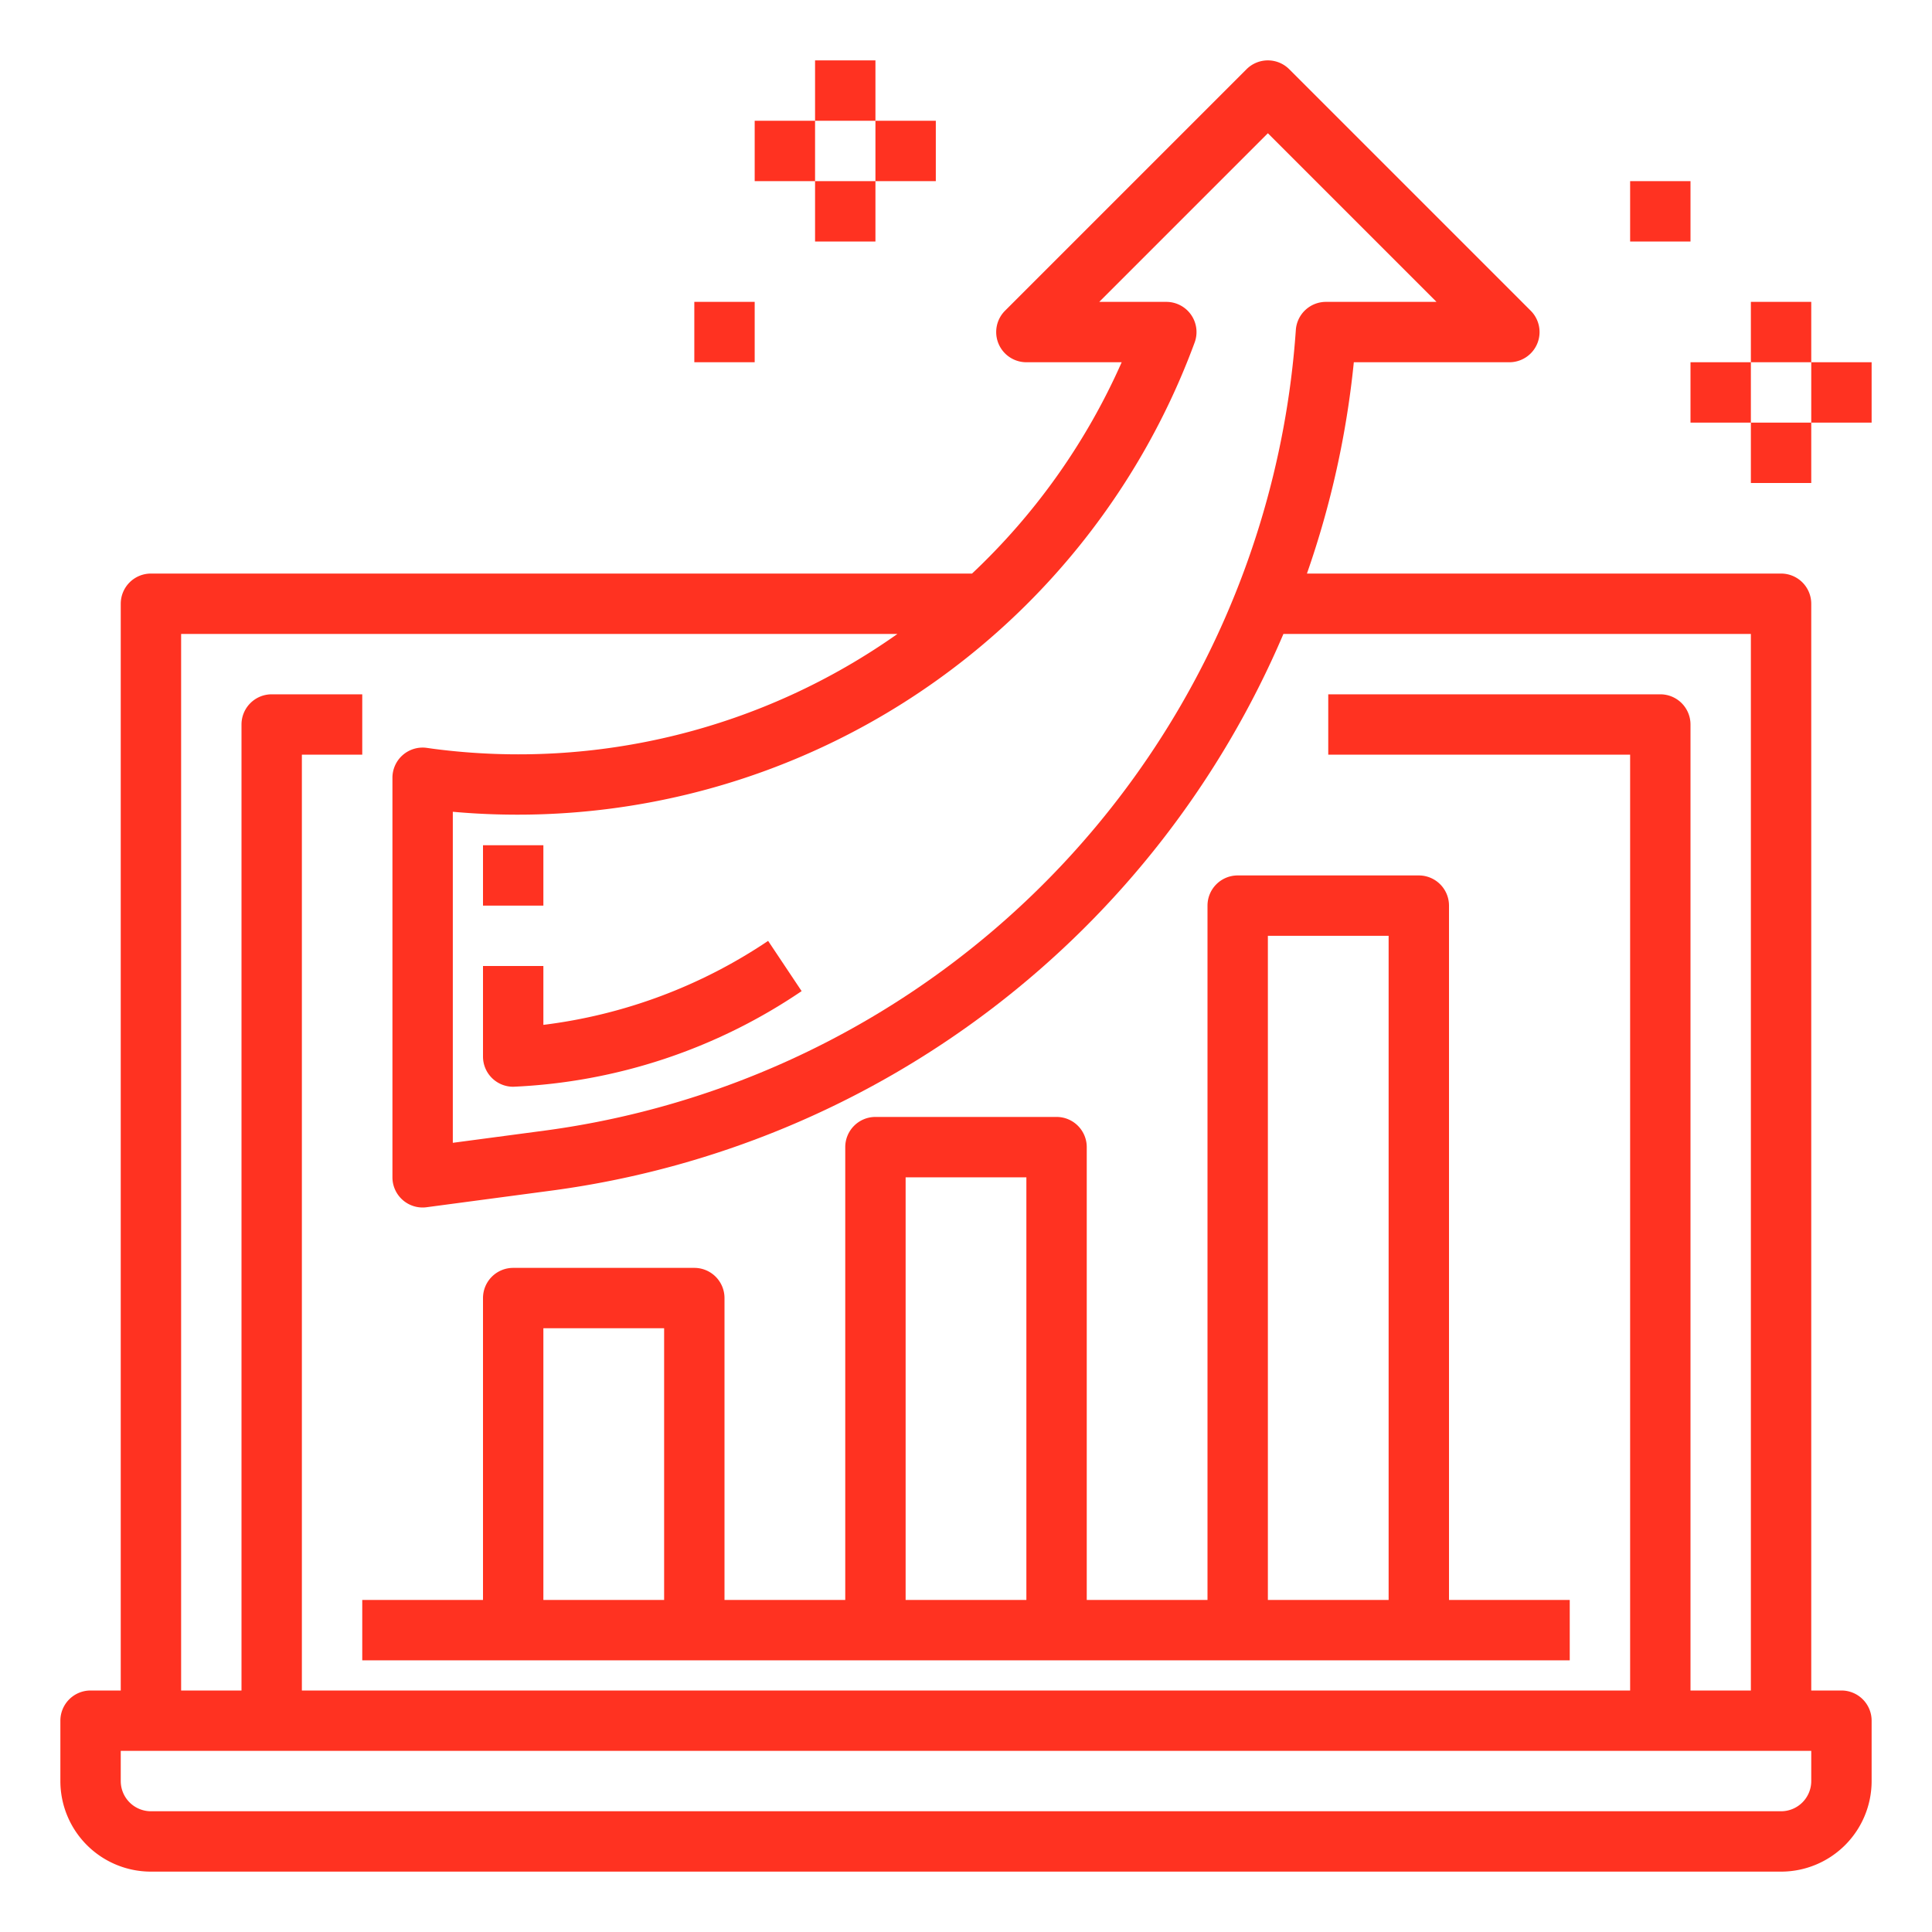
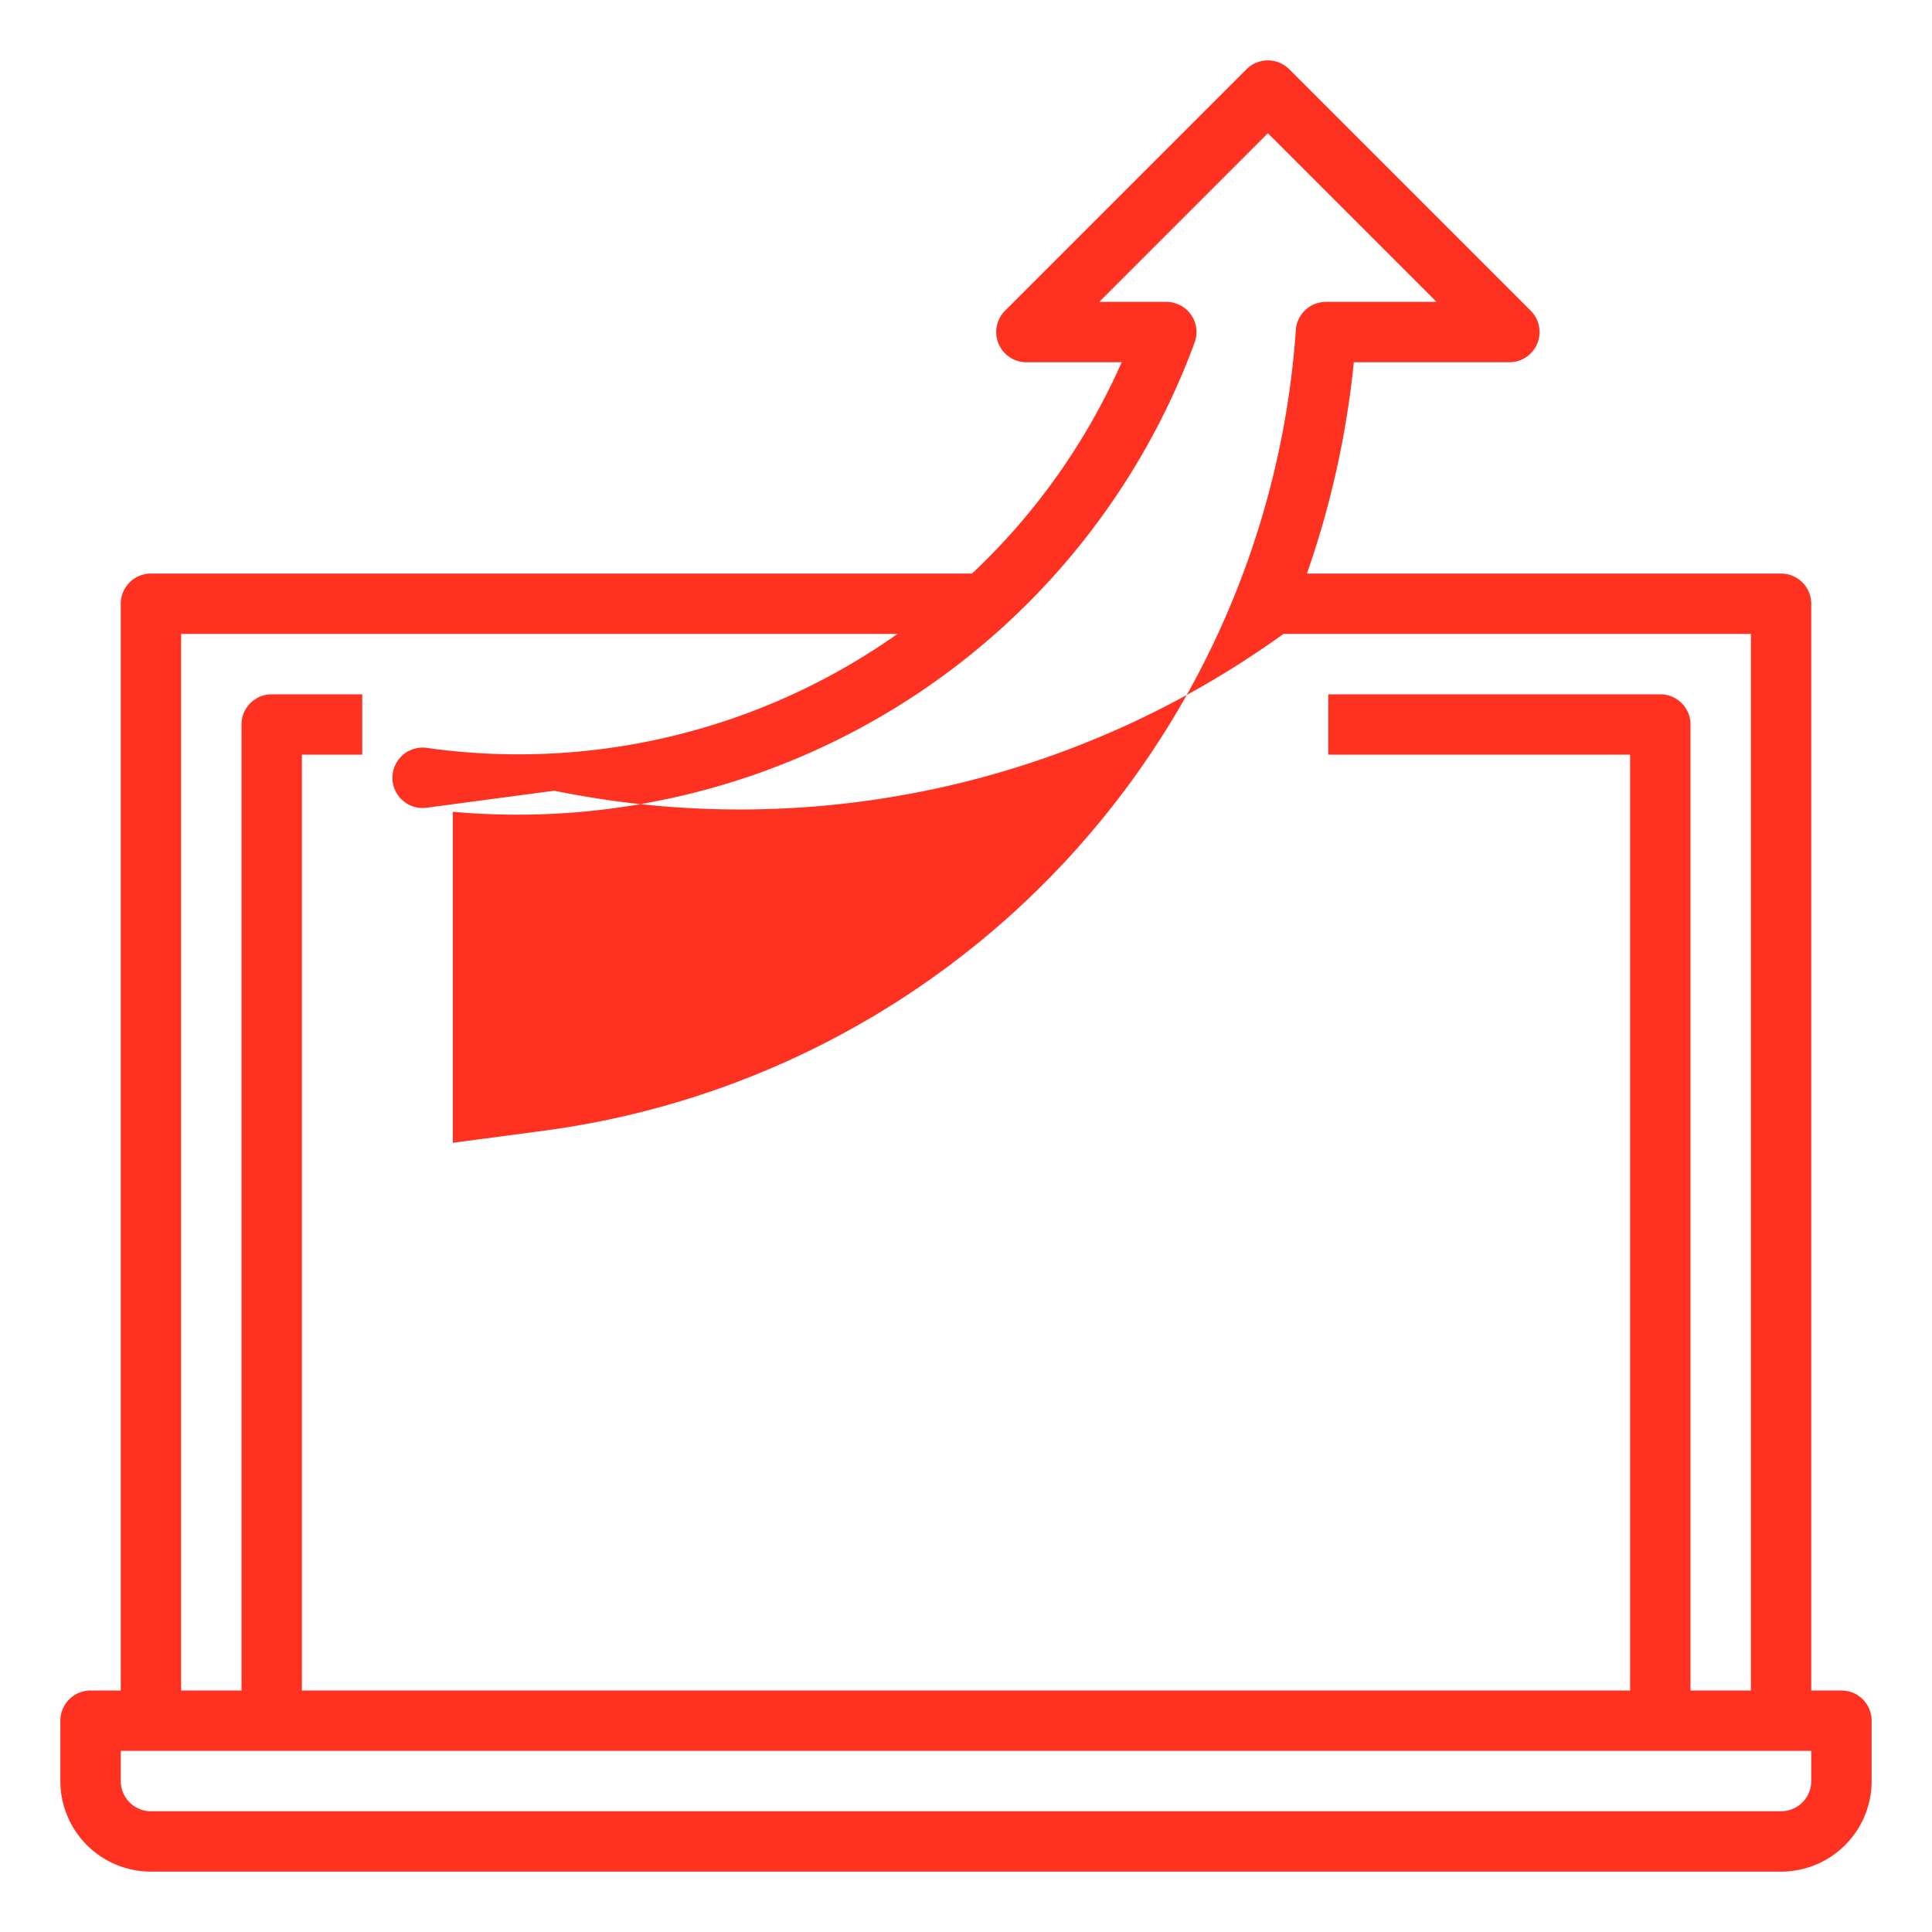
<svg xmlns="http://www.w3.org/2000/svg" version="1.1" width="512" height="512" x="0" y="0" viewBox="0 0 64 64" style="enable-background:new 0 0 512 512" xml:space="preserve">
  <g>
-     <path d="M61 56h-1V20a1 1 0 0 0-1-1H43.294a30.391 30.391 0 0 0 1.553-7H50a1 1 0 0 0 .707-1.707l-8-8a1 1 0 0 0-1.414 0l-8 8A1 1 0 0 0 34 12h3.157a21.6 21.6 0 0 1-4.957 7H5a1 1 0 0 0-1 1v36H3a1 1 0 0 0-1 1v2a3 3 0 0 0 3 3h54a3 3 0 0 0 3-3v-2a1 1 0 0 0-1-1zM39.576 11.341a1 1 0 0 0-.94-1.341h-2.222L42 4.414 47.586 10h-3.66a1 1 0 0 0-1 .934A28.77 28.77 0 0 1 18.1 37.445l-3.1.412V26.891a23.907 23.907 0 0 0 24.576-15.55zM6 21h23.729a21.753 21.753 0 0 1-15.365 3.806l-.228-.032a1 1 0 0 0-1.136.992V39a1 1 0 0 0 1 1 .976.976 0 0 0 .132-.009l4.228-.563A30.779 30.779 0 0 0 42.515 21H58v35h-2V24a1 1 0 0 0-1-1H44v2h10v31H10V25h2v-2H9a1 1 0 0 0-1 1v32H6zm54 38a1 1 0 0 1-1 1H5a1 1 0 0 1-1-1v-1h56z" fill="#ff3221" opacity="1" data-original="#000000" />
-     <path d="M12 55h40v-2h-4V30a1 1 0 0 0-1-1h-6a1 1 0 0 0-1 1v23h-4V38a1 1 0 0 0-1-1h-6a1 1 0 0 0-1 1v15h-4V43a1 1 0 0 0-1-1h-6a1 1 0 0 0-1 1v10h-4zm30-24h4v22h-4zm-12 8h4v14h-4zm-12 5h4v9h-4zM27 2h2v2h-2zM29 4h2v2h-2zM27 6h2v2h-2zM25 4h2v2h-2zM23 10h2v2h-2zM60 12h2v2h-2zM58 14h2v2h-2zM56 12h2v2h-2zM58 10h2v2h-2zM54 6h2v2h-2zM18 32h-2v3a1 1 0 0 0 1 1 18.43 18.43 0 0 0 9.555-3.168l-1.11-1.664A17.082 17.082 0 0 1 18 33.95zM16 28h2v2h-2z" fill="#ff3221" opacity="1" data-original="#000000" />
+     <path d="M61 56h-1V20a1 1 0 0 0-1-1H43.294a30.391 30.391 0 0 0 1.553-7H50a1 1 0 0 0 .707-1.707l-8-8a1 1 0 0 0-1.414 0l-8 8A1 1 0 0 0 34 12h3.157a21.6 21.6 0 0 1-4.957 7H5a1 1 0 0 0-1 1v36H3a1 1 0 0 0-1 1v2a3 3 0 0 0 3 3h54a3 3 0 0 0 3-3v-2a1 1 0 0 0-1-1zM39.576 11.341a1 1 0 0 0-.94-1.341h-2.222L42 4.414 47.586 10h-3.66a1 1 0 0 0-1 .934A28.77 28.77 0 0 1 18.1 37.445l-3.1.412V26.891a23.907 23.907 0 0 0 24.576-15.55zM6 21h23.729a21.753 21.753 0 0 1-15.365 3.806l-.228-.032a1 1 0 0 0-1.136.992a1 1 0 0 0 1 1 .976.976 0 0 0 .132-.009l4.228-.563A30.779 30.779 0 0 0 42.515 21H58v35h-2V24a1 1 0 0 0-1-1H44v2h10v31H10V25h2v-2H9a1 1 0 0 0-1 1v32H6zm54 38a1 1 0 0 1-1 1H5a1 1 0 0 1-1-1v-1h56z" fill="#ff3221" opacity="1" data-original="#000000" />
  </g>
</svg>